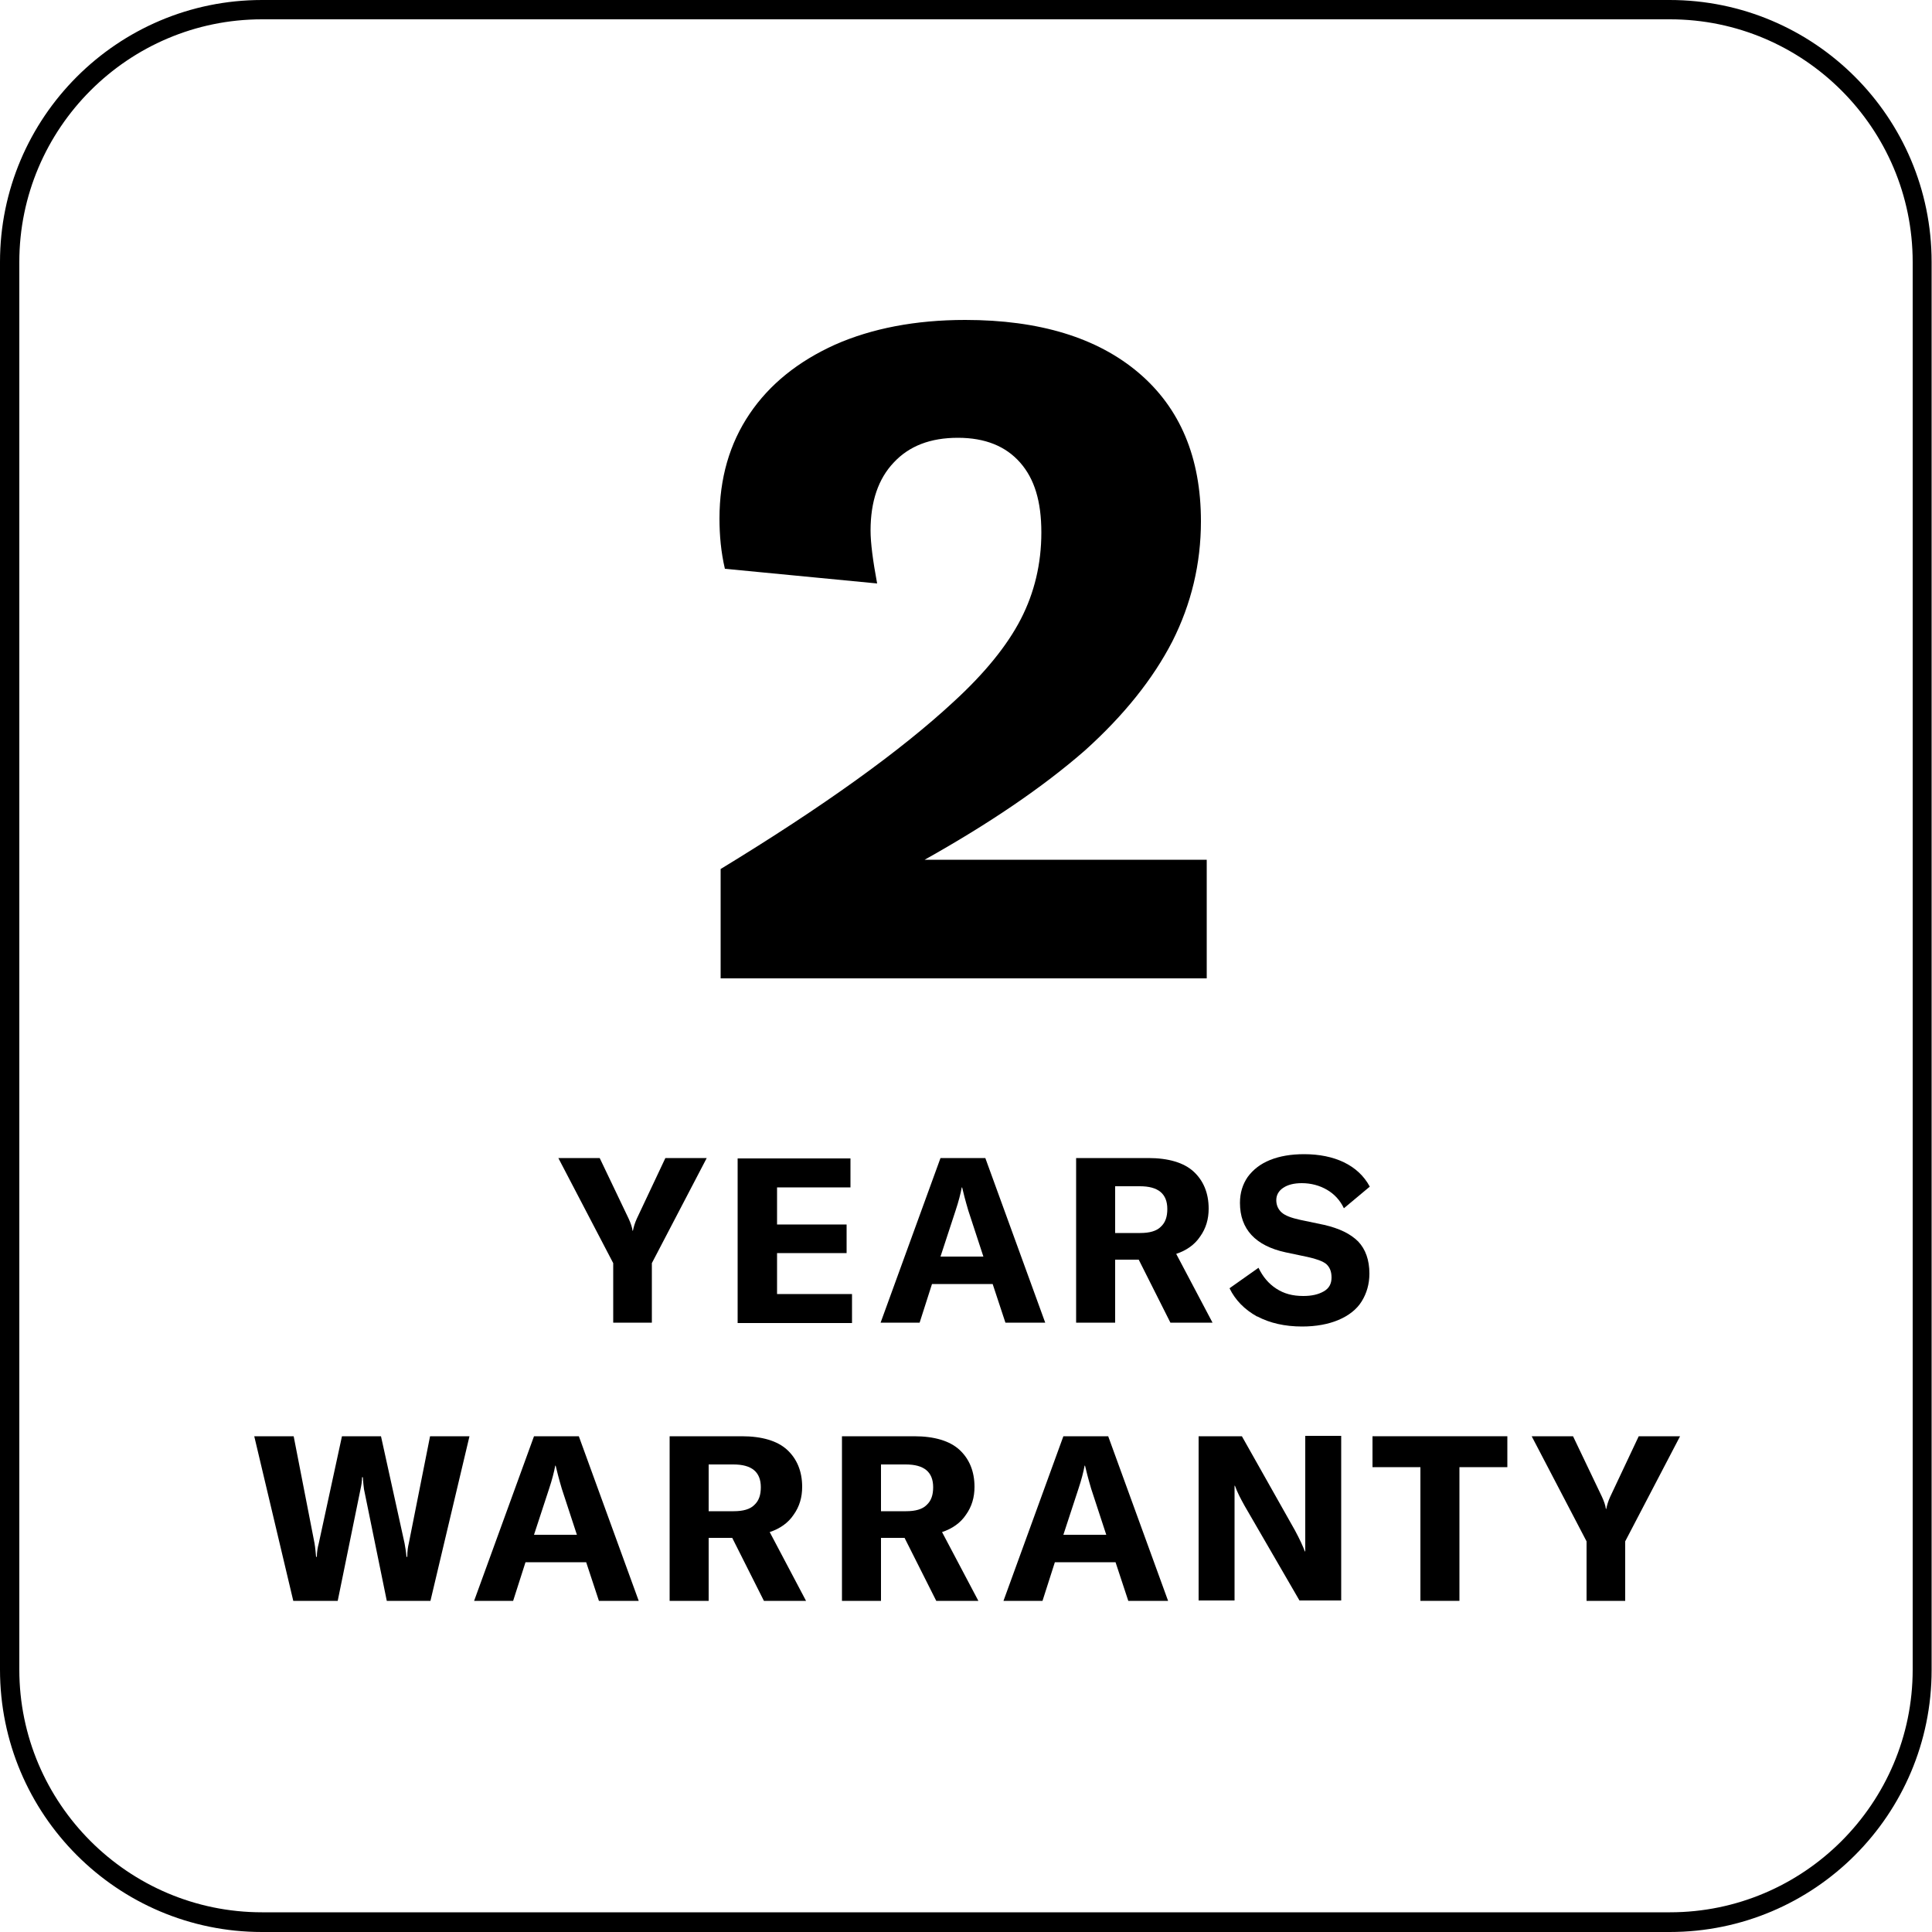
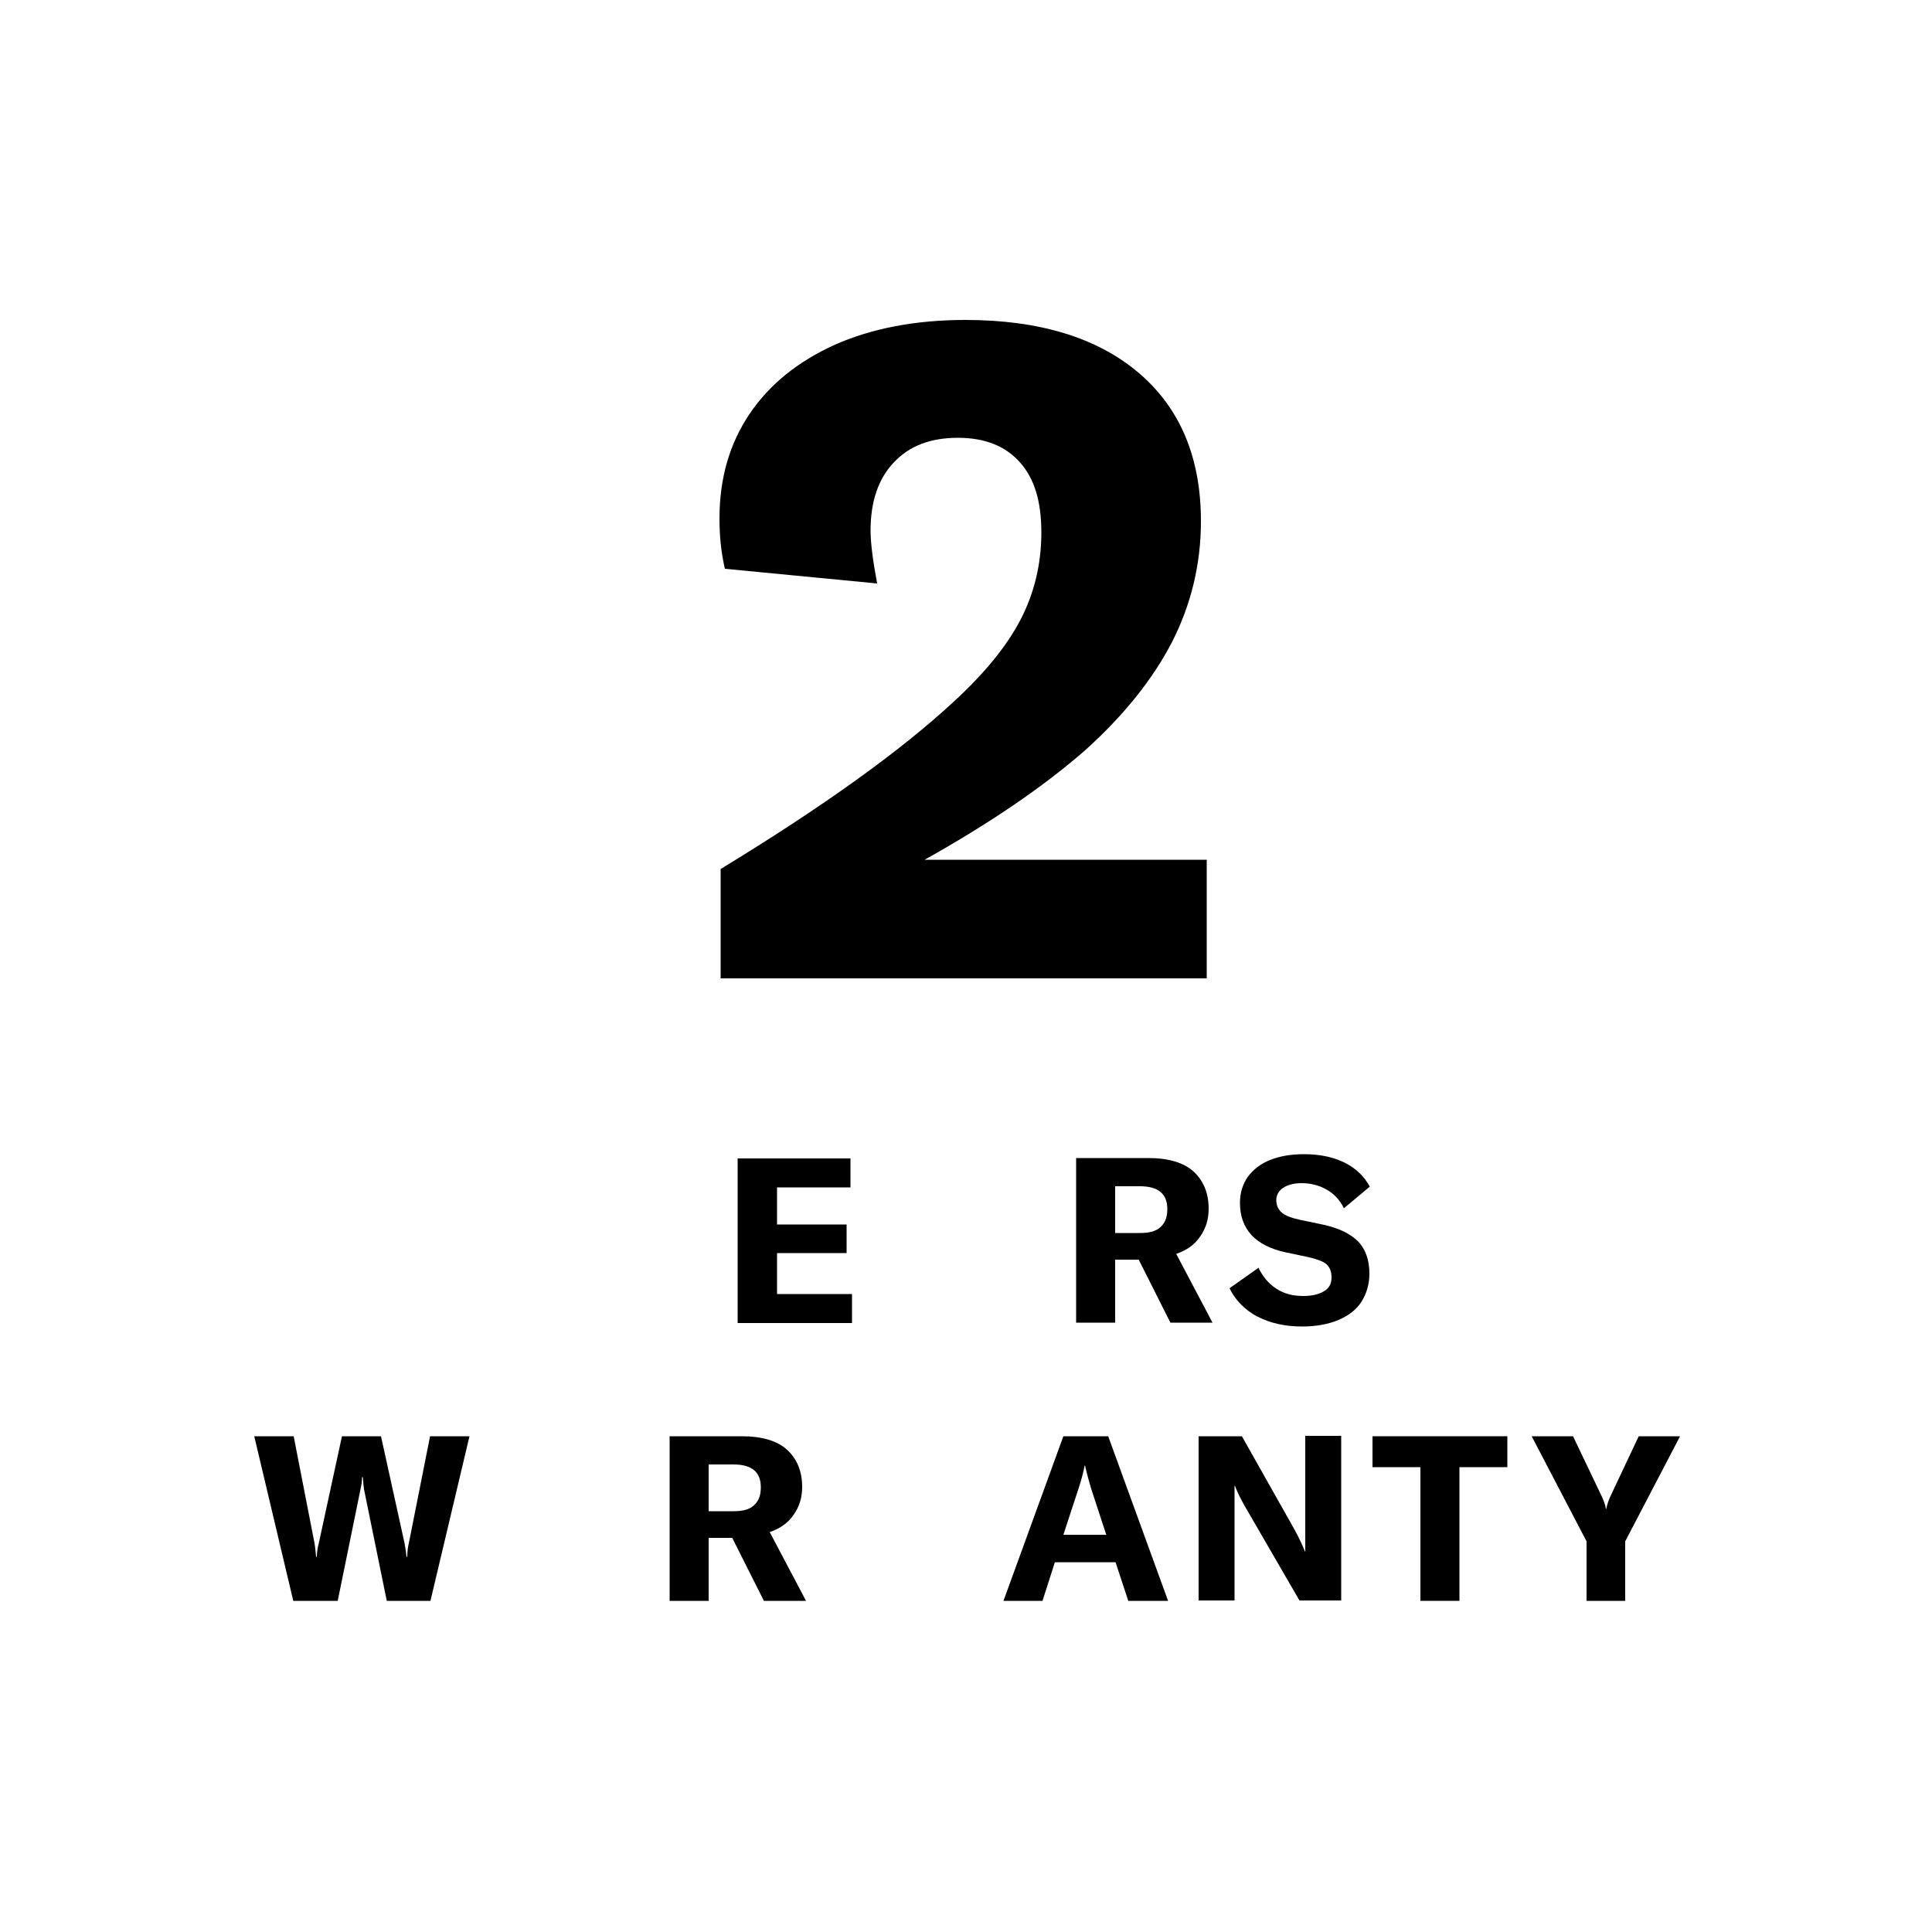
<svg xmlns="http://www.w3.org/2000/svg" id="Layer_1" viewBox="0 0 50 50">
  <defs>
    <style>.cls-1{fill:#000;stroke-width:0px;}</style>
  </defs>
-   <path class="cls-1" d="M43.22.5c3.46,0,6.28,2.82,6.28,6.28v36.43c0,3.46-2.82,6.28-6.28,6.28H6.78c-3.46,0-6.28-2.82-6.28-6.28V6.78C.5,3.32,3.32.5,6.78.5h36.43M43.22,0H6.78C3.04,0,0,3.04,0,6.78v36.43C0,46.96,3.04,50,6.78,50h36.43c3.75,0,6.78-3.04,6.78-6.78V6.78c0-3.75-3.04-6.78-6.78-6.78h0Z" />
-   <path class="cls-1" d="M15.87,34.23v-1.54l-1.42-2.72h1.07l.75,1.57c.05.11.09.22.1.31h.01c.02-.1.05-.2.1-.31l.74-1.57h1.07l-1.42,2.72v1.54h-1.02Z" />
  <path class="cls-1" d="M20.11,32.43v1.06h1.94v.75h-2.96v-4.26h2.92v.75h-1.9v.96h1.8v.74h-1.8Z" />
-   <path class="cls-1" d="M27.03,34.23h-1.01l-.33-1h-1.57l-.32,1h-1.01l1.55-4.26h1.16l1.55,4.26ZM24.35,32.52h1.1l-.39-1.19c-.08-.27-.13-.47-.16-.6h-.01c-.03.16-.08.36-.16.6l-.39,1.19Z" />
  <path class="cls-1" d="M30.29,34.23l-.82-1.63h-.61v1.63h-1.01v-4.26h1.87c.52,0,.92.12,1.17.35s.39.55.39.96c0,.27-.07.51-.22.72-.14.21-.35.36-.62.45l.94,1.78h-1.1ZM28.86,30.69v1.22h.65c.24,0,.42-.05.53-.16.12-.11.17-.26.17-.46,0-.4-.24-.59-.71-.59h-.65Z" />
  <path class="cls-1" d="M32.53,34.07c-.32-.18-.56-.42-.71-.73l.75-.53c.11.23.26.41.46.54s.42.19.7.19c.22,0,.39-.04.53-.12.14-.08.2-.2.2-.36s-.05-.27-.14-.35c-.09-.07-.25-.13-.48-.18l-.57-.12c-.78-.17-1.18-.6-1.18-1.28,0-.26.07-.48.2-.67.14-.19.33-.34.58-.44s.54-.15.88-.15c.39,0,.74.07,1.03.21s.52.35.67.63l-.67.56c-.1-.21-.25-.37-.44-.48-.19-.11-.41-.17-.65-.17-.2,0-.36.04-.48.12-.12.08-.18.19-.18.32s.05.24.14.32c.09.08.25.14.48.19l.62.13c.39.09.68.23.88.43.19.2.29.48.29.83,0,.27-.07.51-.2.72s-.34.37-.6.48c-.26.11-.58.17-.94.17-.45,0-.84-.09-1.16-.26Z" />
  <path class="cls-1" d="M7.59,41.43l-1.01-4.26h1.02l.54,2.77c.02.12.03.24.04.35h.02c0-.12.02-.24.05-.35l.6-2.77h1.01l.61,2.77c.02.11.04.23.05.35h.02c0-.15.02-.27.04-.35l.55-2.77h1.02l-1.01,4.26h-1.13l-.59-2.89c-.01-.07-.02-.17-.03-.31h-.02c0,.11-.02.22-.04.31l-.59,2.89h-1.13Z" />
-   <path class="cls-1" d="M16.51,41.43h-1.01l-.33-1h-1.57l-.32,1h-1.01l1.55-4.26h1.16l1.55,4.26ZM13.83,39.72h1.1l-.39-1.19c-.08-.27-.13-.47-.16-.6h-.01c-.03.16-.08.36-.16.6l-.39,1.19Z" />
  <path class="cls-1" d="M19.77,41.43l-.82-1.63h-.61v1.63h-1.01v-4.26h1.87c.52,0,.92.12,1.17.35s.39.55.39.96c0,.27-.07.51-.22.72-.14.21-.35.36-.62.45l.94,1.78h-1.1ZM18.34,37.89v1.22h.65c.24,0,.42-.05.53-.16.12-.11.17-.26.17-.46,0-.4-.24-.59-.71-.59h-.65Z" />
-   <path class="cls-1" d="M24.23,41.43l-.82-1.63h-.61v1.63h-1.01v-4.26h1.87c.52,0,.92.12,1.17.35s.39.55.39.96c0,.27-.07.51-.22.72-.14.21-.35.36-.62.45l.94,1.78h-1.1ZM22.8,37.89v1.22h.65c.24,0,.42-.05.53-.16.12-.11.17-.26.17-.46,0-.4-.24-.59-.71-.59h-.65Z" />
  <path class="cls-1" d="M30.21,41.43h-1.01l-.33-1h-1.57l-.32,1h-1.01l1.55-4.26h1.16l1.55,4.26ZM27.53,39.72h1.1l-.39-1.19c-.08-.27-.13-.47-.16-.6h-.01c-.03.16-.08.36-.16.6l-.39,1.19Z" />
  <path class="cls-1" d="M31.02,41.43v-4.26h1.12l1.37,2.43c.13.24.21.42.26.55h.01v-.55s0-2.44,0-2.44h.93v4.26h-1.08l-1.42-2.45c-.1-.18-.19-.35-.25-.52h-.01v.56s0,2.41,0,2.41h-.93Z" />
  <path class="cls-1" d="M35.52,37.17h3.49v.8h-1.24v3.46h-1.01v-3.46h-1.24v-.8Z" />
  <path class="cls-1" d="M41.06,41.43v-1.54l-1.42-2.72h1.07l.75,1.57c.05.11.09.22.1.31h.01c.02-.1.05-.2.1-.31l.74-1.57h1.07l-1.42,2.72v1.54h-1.02Z" />
  <path class="cls-1" d="M18.65,22.49c2.66-1.62,4.66-3.06,6.02-4.32.82-.75,1.4-1.47,1.75-2.15.35-.68.53-1.43.53-2.24s-.18-1.39-.55-1.81c-.37-.42-.9-.64-1.61-.64s-1.26.21-1.66.64c-.4.42-.6,1.01-.6,1.76,0,.32.06.78.17,1.37l-3.94-.38c-.1-.43-.14-.86-.14-1.3,0-1.04.26-1.94.78-2.71.52-.77,1.26-1.36,2.21-1.79.95-.42,2.08-.64,3.37-.64,1.92,0,3.42.46,4.49,1.37,1.07.91,1.61,2.19,1.61,3.84,0,1.1-.25,2.14-.74,3.11-.5.97-1.25,1.91-2.26,2.82-1.1.96-2.49,1.9-4.15,2.83h7.3v3.07h-12.58v-2.83Z" />
</svg>